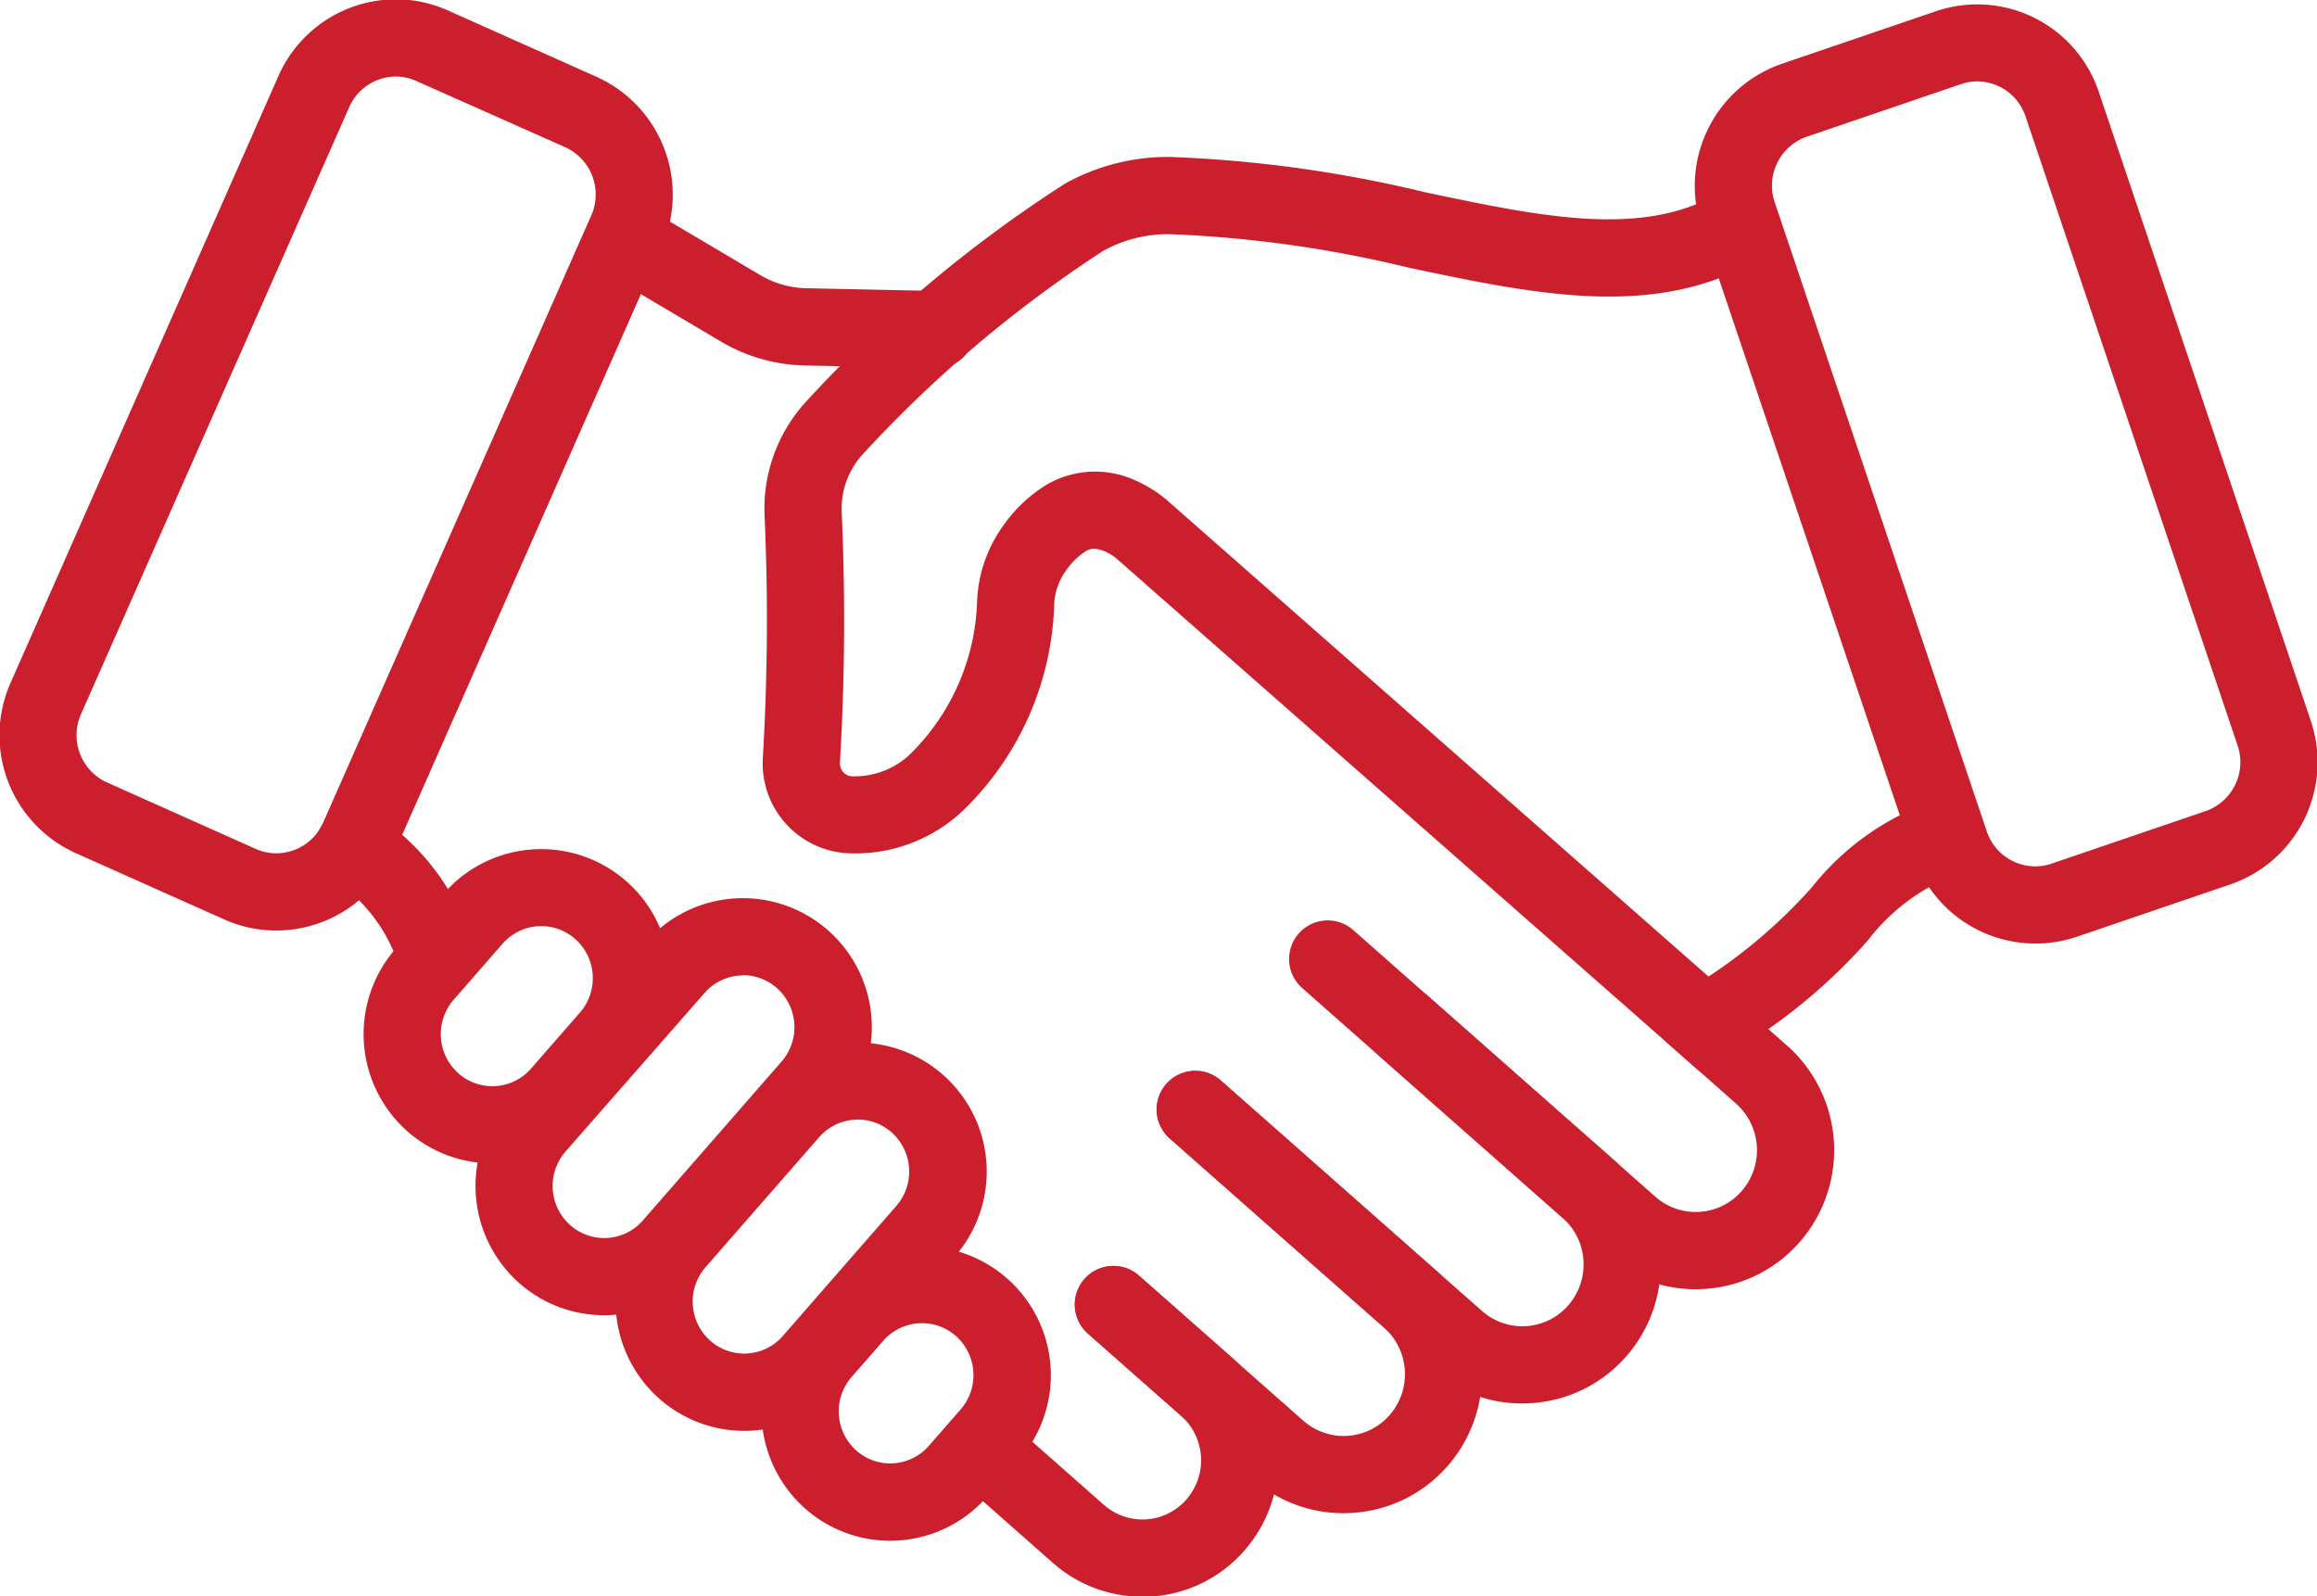
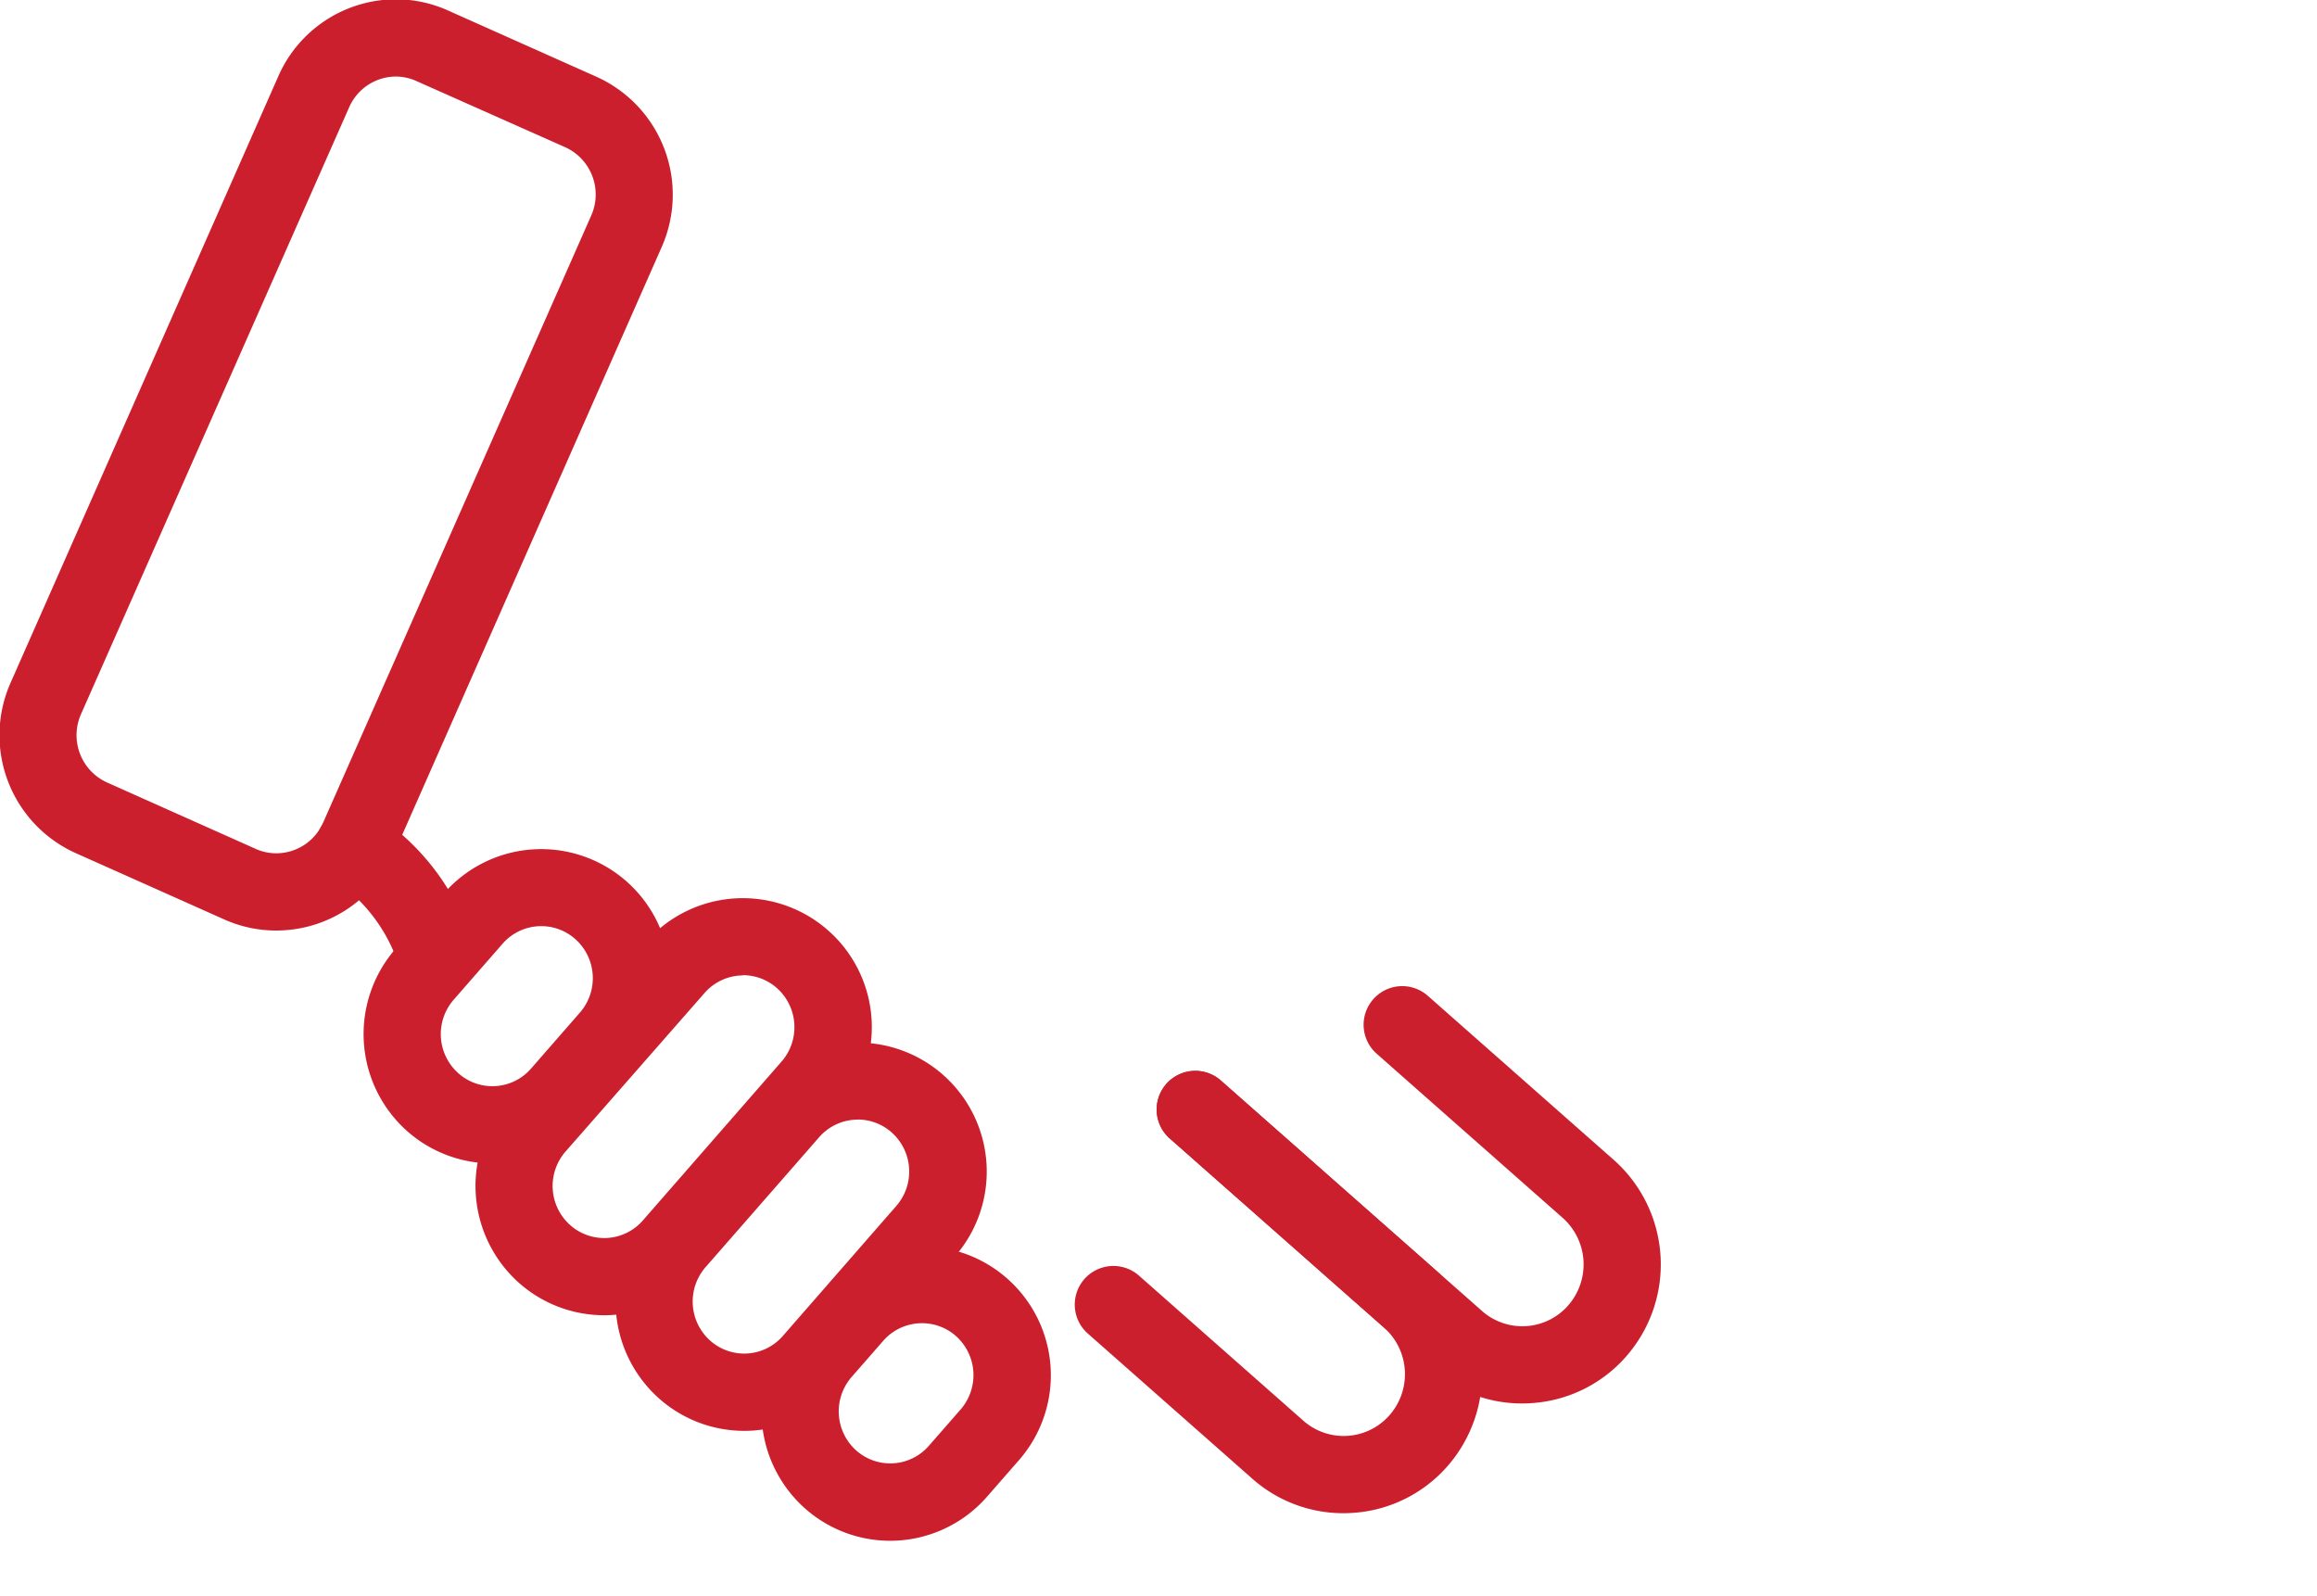
<svg xmlns="http://www.w3.org/2000/svg" id="グループ_16336" data-name="グループ 16336" width="30" height="20.664" viewBox="0 0 30 20.664">
  <defs>
    <clipPath id="clip-path">
      <rect id="長方形_24178" data-name="長方形 24178" width="30" height="20.664" fill="none" stroke="#cb1f2d" stroke-width="1" />
    </clipPath>
  </defs>
  <g id="グループ_16335" data-name="グループ 16335" clip-path="url(#clip-path)">
-     <path id="パス_18746" data-name="パス 18746" d="M85.251,113.783a1.742,1.742,0,0,1-1.159-.44l-1.179-1.04a.5.5,0,1,1,.662-.75l1.179,1.04a.754.754,0,0,0,1.07-.07.771.771,0,0,0-.07-1.083l-1.206-1.064a.5.5,0,1,1,.662-.75l1.206,1.064a1.773,1.773,0,0,1,.162,2.491,1.745,1.745,0,0,1-1.209.6Q85.309,113.783,85.251,113.783Z" transform="translate(-70.462 -93.11)" fill="#cb1f2d" />
    <path id="パス_18747" data-name="パス 18747" d="M30.864,73.121a.5.5,0,0,1-.442-.266l-.046-.088a2.112,2.112,0,0,0-.786-.943.5.5,0,1,1,.545-.839A3.071,3.071,0,0,1,31.261,72.3l.044.084a.5.5,0,0,1-.441.734Z" transform="translate(-25.277 -60.441)" fill="#cb1f2d" />
-     <path id="パス_18748" data-name="パス 18748" d="M57.528,22.334h-.011L55.829,22.3a2.23,2.23,0,0,1-1.088-.311l-1.35-.8a.5.5,0,1,1,.51-.86l1.35.8a1.228,1.228,0,0,0,.6.171l1.688.036a.5.5,0,0,1-.011,1Z" transform="translate(-45.409 -17.568)" fill="#cb1f2d" />
-     <path id="パス_18749" data-name="パス 18749" d="M116.718,85.141a1.776,1.776,0,0,1-1.182-.448l-3.911-3.452a.5.5,0,0,1,.662-.75l3.911,3.452a.789.789,0,0,0,1.118-.073.806.806,0,0,0-.073-1.132l-.9-.795a.5.5,0,1,1,.662-.75l.9.795a1.808,1.808,0,0,1,.165,2.539,1.779,1.779,0,0,1-1.233.61Q116.777,85.141,116.718,85.141Z" transform="translate(-94.765 -68.449)" fill="#cb1f2d" />
    <path id="パス_18750" data-name="パス 18750" d="M105.023,91.313a1.776,1.776,0,0,1-1.181-.448l-3.38-2.983a.5.5,0,0,1,.662-.75l3.38,2.983a.788.788,0,0,0,1.118-.073.806.806,0,0,0-.073-1.132l-2.408-2.125a.5.5,0,1,1,.662-.75l2.408,2.125a1.808,1.808,0,0,1,.165,2.539,1.779,1.779,0,0,1-1.233.61C105.1,91.312,105.063,91.313,105.023,91.313Z" transform="translate(-85.316 -73.142)" fill="#cb1f2d" />
    <path id="パス_18751" data-name="パス 18751" d="M96.867,98.782a1.776,1.776,0,0,1-1.182-.448l-2.128-1.878a.5.5,0,1,1,.662-.75l2.128,1.878a.789.789,0,0,0,1.118-.073.806.806,0,0,0-.073-1.132L94.617,93.93a.5.5,0,0,1,.662-.75l2.774,2.449a1.808,1.808,0,0,1,.165,2.539,1.779,1.779,0,0,1-1.233.61Q96.926,98.782,96.867,98.782Z" transform="translate(-79.472 -79.19)" fill="#cb1f2d" />
    <path id="パス_18752" data-name="パス 18752" d="M35.1,78.409a1.662,1.662,0,0,1-1.1-.417,1.681,1.681,0,0,1-.153-2.36l.633-.725a1.67,1.67,0,1,1,2.508,2.206l-.633.725A1.665,1.665,0,0,1,35.1,78.409Zm.634-3.072a.665.665,0,0,0-.5.228l-.633.725a.678.678,0,0,0,.062.953.663.663,0,0,0,.94-.062l.633-.725a.678.678,0,0,0-.061-.952A.663.663,0,0,0,35.738,75.337Z" transform="translate(-28.727 -63.346)" fill="#cb1f2d" />
    <path id="パス_18753" data-name="パス 18753" d="M68.626,111.633a1.662,1.662,0,0,1-1.1-.417,1.68,1.68,0,0,1-.153-2.36l.41-.469a1.67,1.67,0,1,1,2.508,2.206l-.41.469A1.665,1.665,0,0,1,68.626,111.633Zm.411-2.817a.665.665,0,0,0-.5.228l-.41.469a.678.678,0,0,0,.062.952.662.662,0,0,0,.939-.062l.41-.469a.678.678,0,0,0-.061-.953A.663.663,0,0,0,69.036,108.816Z" transform="translate(-57.101 -91.684)" fill="#cb1f2d" />
    <path id="パス_18754" data-name="パス 18754" d="M44.5,83.876a1.662,1.662,0,0,1-1.1-.417,1.681,1.681,0,0,1-.153-2.36l1.795-2.056a1.67,1.67,0,1,1,2.508,2.206l-1.795,2.056A1.665,1.665,0,0,1,44.5,83.876Zm1.8-4.4a.666.666,0,0,0-.5.228L44,81.757a.678.678,0,0,0,.062.953.663.663,0,0,0,.94-.062l1.795-2.056a.678.678,0,0,0-.061-.953A.663.663,0,0,0,46.294,79.473Z" transform="translate(-36.678 -66.847)" fill="#cb1f2d" />
    <path id="パス_18755" data-name="パス 18755" d="M56.321,95.677a1.662,1.662,0,0,1-1.1-.417,1.68,1.68,0,0,1-.153-2.36l1.469-1.683a1.67,1.67,0,1,1,2.508,2.206l-1.469,1.683A1.665,1.665,0,0,1,56.321,95.677Zm1.47-4.03a.666.666,0,0,0-.5.228L55.82,93.558a.678.678,0,0,0,.062.952.662.662,0,0,0,.939-.062l1.469-1.683a.678.678,0,0,0-.061-.953A.663.663,0,0,0,57.791,91.646Z" transform="translate(-46.685 -77.151)" fill="#cb1f2d" />
-     <path id="パス_18756" data-name="パス 18756" d="M79.185,27.818l-7.518-6.612a.637.637,0,0,0-.158-.105c-.16-.071-.229-.028-.266-.005a.923.923,0,0,0-.255.254.8.8,0,0,0-.148.419,3.872,3.872,0,0,1-1.2,2.7A2.028,2.028,0,0,1,68.117,25a1.166,1.166,0,0,1-1.05-1.234,30.277,30.277,0,0,0,.022-3.148,2.05,2.05,0,0,1,.561-1.487,16.994,16.994,0,0,1,3.334-2.8,2.738,2.738,0,0,1,1.357-.343,16.591,16.591,0,0,1,3.3.457c1.5.316,2.792.589,3.79.021a.5.5,0,1,1,.495.869c-1.328.756-2.864.431-4.491.088a15.574,15.574,0,0,0-3.1-.435,1.735,1.735,0,0,0-.861.216,16.3,16.3,0,0,0-3.1,2.619,1.044,1.044,0,0,0-.286.758,31.255,31.255,0,0,1-.023,3.252.169.169,0,0,0,.139.173,1.041,1.041,0,0,0,.78-.295,2.9,2.9,0,0,0,.858-1.995,1.793,1.793,0,0,1,.332-.946,1.91,1.91,0,0,1,.542-.523,1.248,1.248,0,0,1,1.2-.059,1.631,1.631,0,0,1,.41.267L79.312,26.6a6.812,6.812,0,0,0,1.337-1.155,3.46,3.46,0,0,1,1.537-1.106.5.5,0,1,1,.276.961,2.618,2.618,0,0,0-1.09.835,7.285,7.285,0,0,1-1.88,1.518Z" transform="translate(-57.19 -13.956)" fill="#cb1f2d" />
-     <path id="パス_18757" data-name="パス 18757" d="M150.068,15.274a1.663,1.663,0,0,1-1.575-1.134L145.748,6a1.673,1.673,0,0,1,1.04-2.116l1.994-.68a1.659,1.659,0,0,1,2.11,1.045l2.745,8.143a1.673,1.673,0,0,1-1.04,2.116l-1.994.68A1.654,1.654,0,0,1,150.068,15.274Zm-.751-11.162a.656.656,0,0,0-.212.036l-1.994.68a.671.671,0,0,0-.415.85l2.745,8.143a.663.663,0,0,0,.627.454.656.656,0,0,0,.212-.035l1.994-.68a.671.671,0,0,0,.415-.85l-2.745-8.143A.663.663,0,0,0,149.318,4.112Z" transform="translate(-123.717 -3.058)" fill="#cb1f2d" />
    <path id="パス_18758" data-name="パス 18758" d="M6.287,14.757a1.646,1.646,0,0,1-.675-.144l-1.924-.859a1.674,1.674,0,0,1-.844-2.2L6.314,3.693A1.665,1.665,0,0,1,7.835,2.7a1.646,1.646,0,0,1,.675.145l1.924.859a1.674,1.674,0,0,1,.844,2.2L7.808,13.764A1.665,1.665,0,0,1,6.287,14.757ZM7.835,3.7a.664.664,0,0,0-.606.4L3.758,11.955a.672.672,0,0,0,.337.885L6.02,13.7a.652.652,0,0,0,.268.057.664.664,0,0,0,.606-.4L10.364,5.5a.672.672,0,0,0-.337-.885L8.1,3.758A.652.652,0,0,0,7.835,3.7Z" transform="translate(-2.709 -2.709)" fill="#cb1f2d" />
  </g>
</svg>